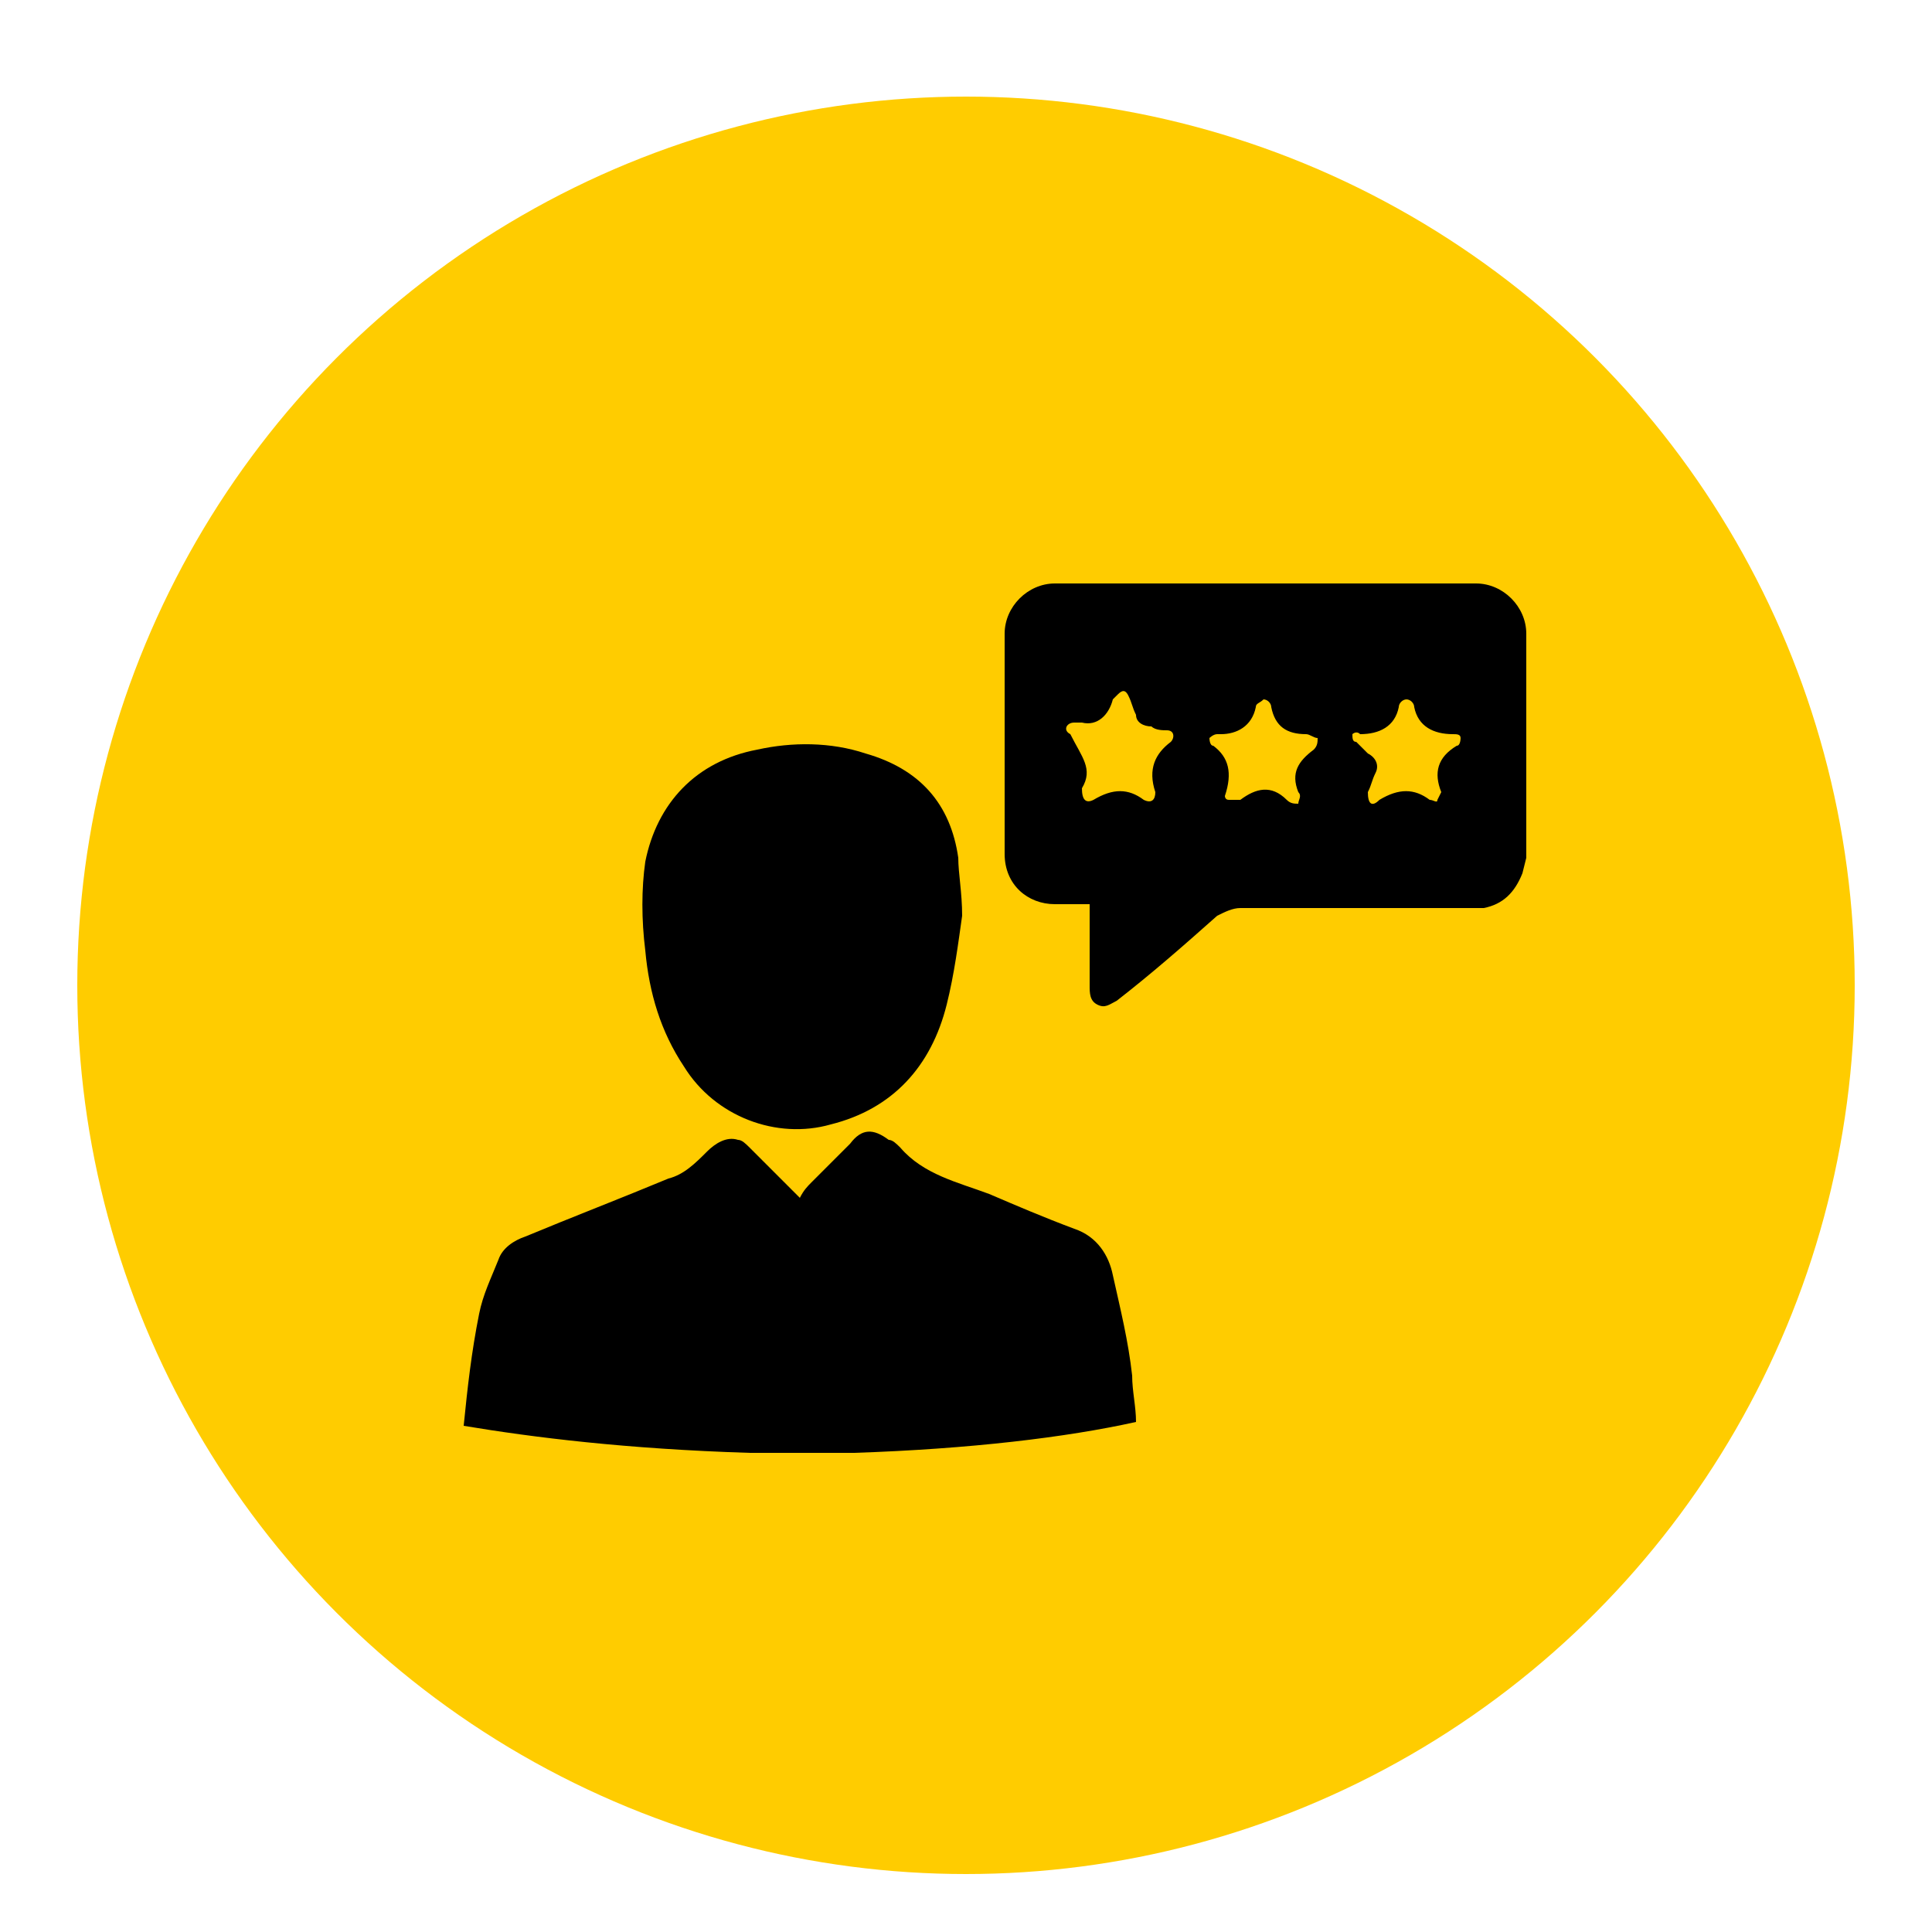
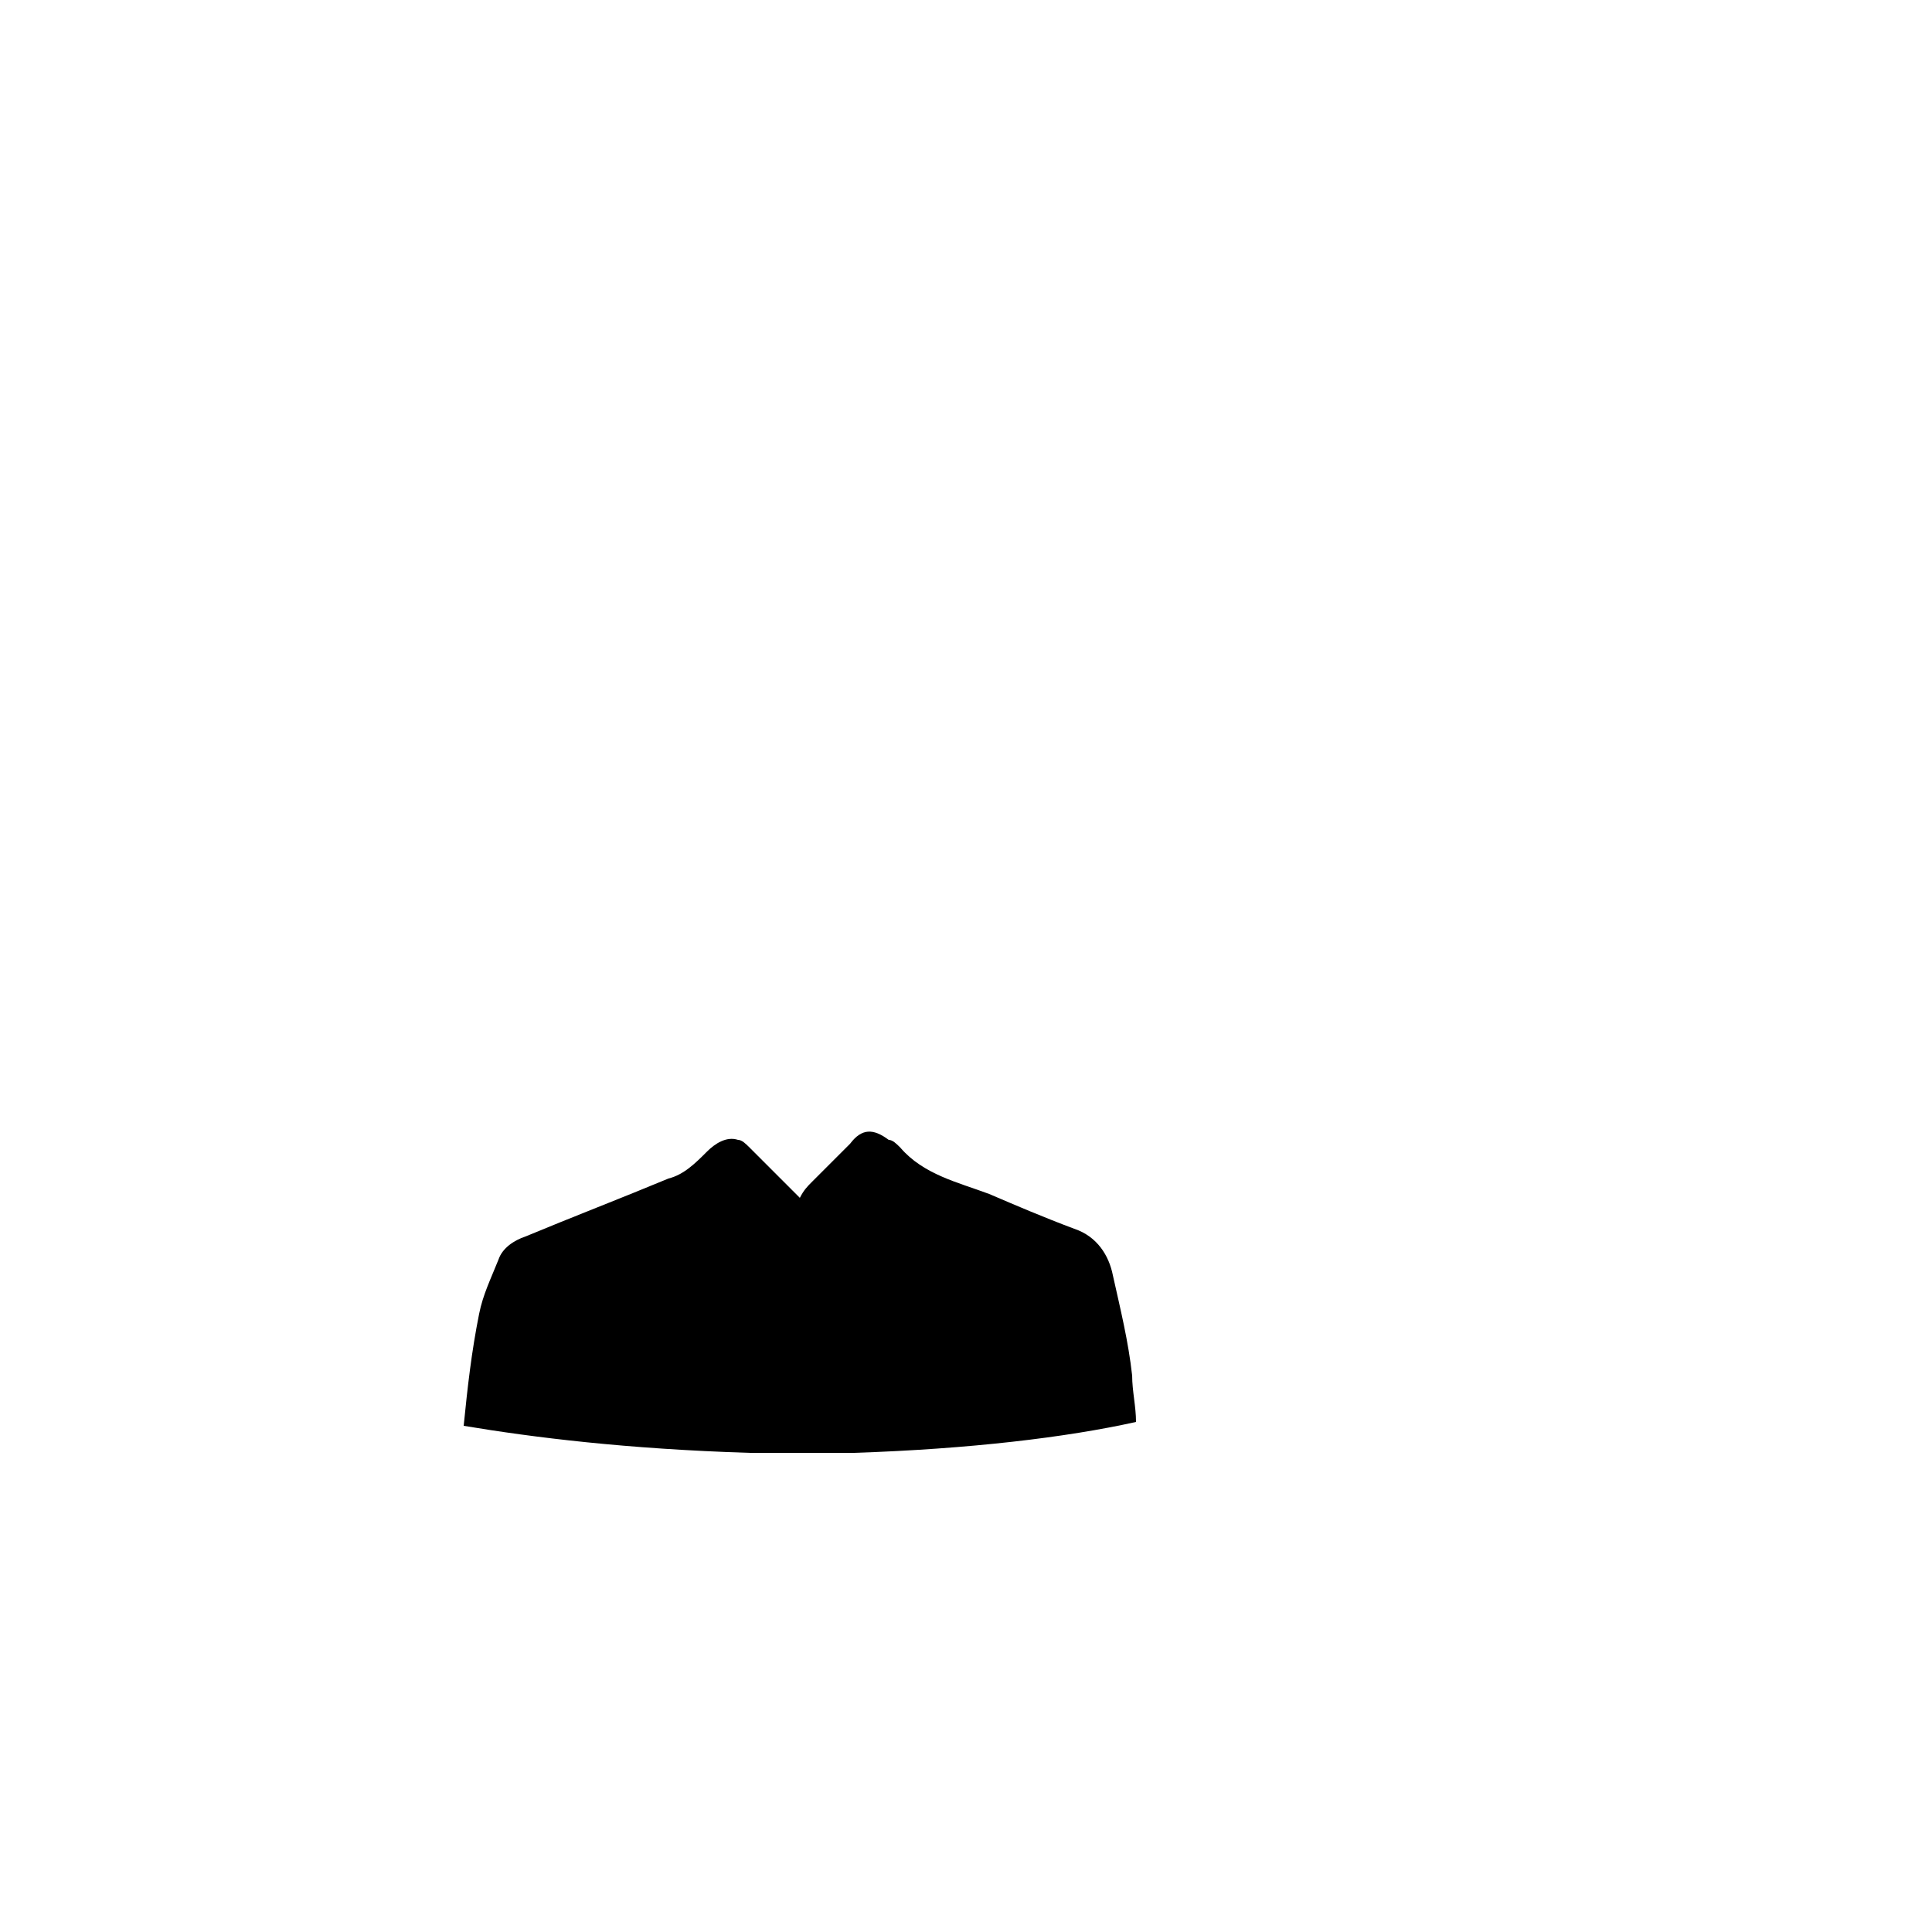
<svg xmlns="http://www.w3.org/2000/svg" id="Слой_1" x="0px" y="0px" width="50px" height="50px" viewBox="0 0 50 50" xml:space="preserve">
-   <circle fill="#FFCC00" cx="25" cy="25.5" r="23" />
  <g>
-     <path d="M39.4,22.6c-0.2,0.5-0.5,0.8-1,0.9c-0.1,0-0.2,0-0.3,0c-2,0-4,0-6,0c-0.2,0-0.4,0.1-0.6,0.2c-0.9,0.8-1.7,1.5-2.6,2.2 c-0.2,0.1-0.3,0.2-0.5,0.1c-0.2-0.1-0.2-0.3-0.2-0.5c0-0.6,0-1.2,0-1.8c0-0.1,0-0.2,0-0.3c-0.3,0-0.6,0-0.9,0 c-0.7,0-1.3-0.5-1.3-1.3c0-1.9,0-3.8,0-5.7c0-0.7,0.6-1.3,1.3-1.3c3.6,0,7.3,0,10.9,0c0.7,0,1.3,0.6,1.3,1.3c0,1.8,0,3.7,0,5.5 c0,0.1,0,0.2,0,0.3 M31.7,20.6c0,0,0,0.1,0.1,0.1c0.1,0,0.2,0,0.3,0c0.4-0.3,0.8-0.4,1.2,0c0.1,0.1,0.2,0.1,0.3,0.1 c0-0.1,0.1-0.2,0-0.3c-0.2-0.5,0-0.8,0.4-1.1c0.1-0.1,0.1-0.2,0.1-0.3c-0.1,0-0.2-0.1-0.3-0.1c-0.5,0-0.8-0.2-0.9-0.7 c0-0.1-0.1-0.2-0.2-0.2c-0.1,0.1-0.2,0.1-0.2,0.2c-0.1,0.5-0.5,0.7-0.9,0.7c0,0,0,0-0.1,0c-0.1,0-0.2,0.1-0.2,0.1 c0,0,0,0.2,0.1,0.2C31.8,19.6,31.9,20,31.7,20.6C31.7,20.5,31.7,20.5,31.7,20.6z M28,20.4c0,0.3,0.1,0.4,0.3,0.3 c0.5-0.3,0.9-0.3,1.3,0c0.2,0.1,0.3,0,0.3-0.2c-0.2-0.6,0-1,0.4-1.3c0.1-0.1,0.1-0.3-0.1-0.3c-0.1,0-0.3,0-0.4-0.1 c-0.2,0-0.4-0.1-0.4-0.3c-0.1-0.2-0.1-0.3-0.2-0.5c-0.1-0.2-0.2-0.1-0.3,0c0,0-0.1,0.1-0.1,0.1c-0.1,0.4-0.4,0.7-0.8,0.6 c-0.1,0-0.1,0-0.2,0c-0.2,0-0.3,0.2-0.1,0.3C28,19.6,28.3,19.9,28,20.4z M35.4,20.5c0,0.3,0.1,0.4,0.3,0.2c0.5-0.3,0.9-0.3,1.3,0 c0.1,0,0.2,0.1,0.2,0c0,0,0.1-0.2,0.1-0.2c-0.2-0.5-0.1-0.9,0.4-1.2c0.1,0,0.1-0.2,0.1-0.2c0-0.1-0.1-0.1-0.2-0.1 c-0.5,0-0.9-0.2-1-0.7c0-0.1-0.1-0.2-0.2-0.2c-0.1,0-0.2,0.1-0.2,0.2c-0.1,0.5-0.5,0.7-1,0.7C35.1,18.9,35,19,35,19 c0,0.1,0,0.2,0.1,0.2c0.1,0.1,0.2,0.2,0.3,0.3c0.2,0.1,0.3,0.3,0.2,0.5C35.5,20.2,35.5,20.3,35.4,20.5z" />
-     <path d="M24.9,23.7c-0.1,0.7-0.2,1.5-0.4,2.3c-0.4,1.6-1.4,2.7-3,3.1c-1.4,0.4-3-0.2-3.8-1.5c-0.6-0.9-0.9-1.9-1-3 c-0.1-0.8-0.1-1.6,0-2.3c0.3-1.5,1.3-2.6,2.9-2.9c0.9-0.2,1.9-0.2,2.8,0.1c1.4,0.4,2.2,1.3,2.4,2.7C24.8,22.6,24.9,23.1,24.9,23.7z " />
    <path d="M19.4,37.6c0.9,0,1.8,0,2.7,0c3-0.1,5.5-0.4,7.3-0.8c0-0.4-0.1-0.8-0.1-1.2c-0.1-0.9-0.3-1.7-0.5-2.6c-0.1-0.5-0.4-1-1-1.2 c-0.8-0.3-1.5-0.6-2.2-0.9c-0.8-0.3-1.7-0.5-2.3-1.2c-0.1-0.1-0.2-0.2-0.3-0.2c-0.4-0.3-0.7-0.3-1,0.1c-0.3,0.3-0.6,0.6-1,1 c-0.1,0.1-0.2,0.2-0.3,0.4c-0.5-0.5-0.9-0.9-1.3-1.3c-0.1-0.1-0.2-0.2-0.3-0.2c-0.3-0.1-0.6,0.1-0.8,0.3c-0.3,0.3-0.6,0.6-1,0.7 c-1.2,0.5-2.5,1-3.7,1.5c-0.3,0.1-0.6,0.3-0.7,0.6c-0.2,0.5-0.4,0.9-0.5,1.4c-0.2,1-0.3,1.9-0.4,2.9C13.8,37.2,16.2,37.5,19.4,37.6 z" />
  </g>
</svg>